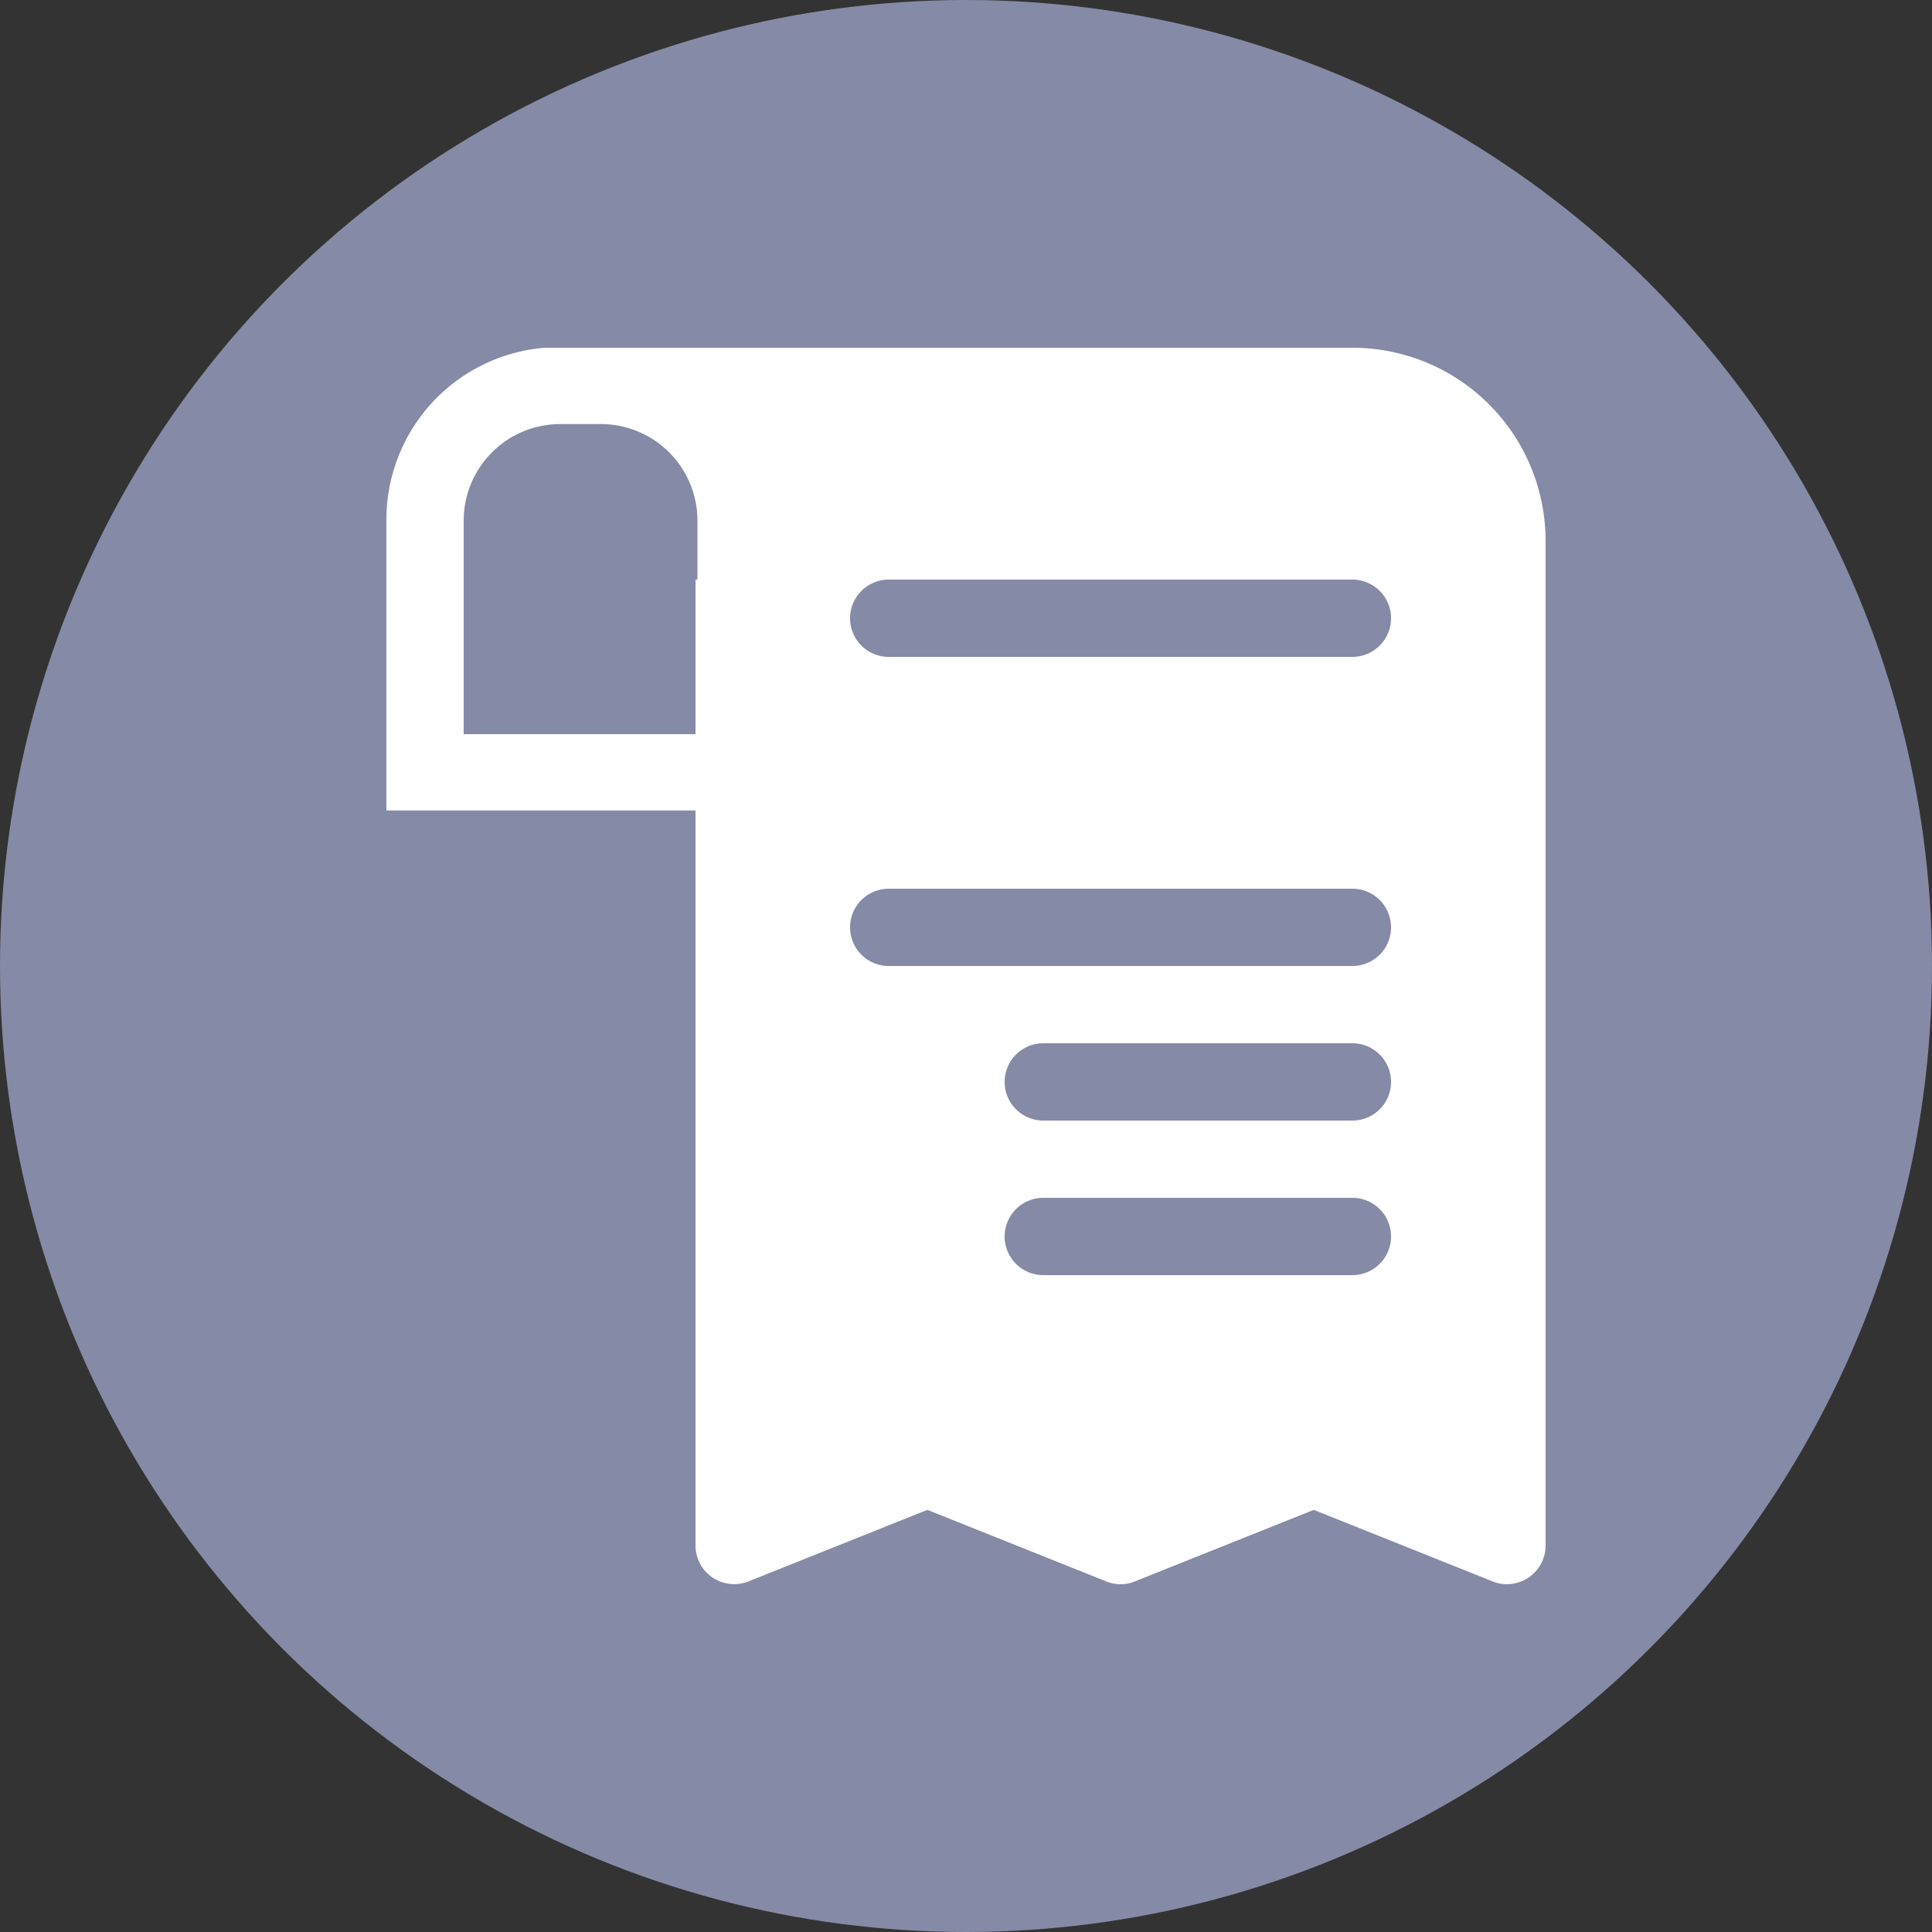
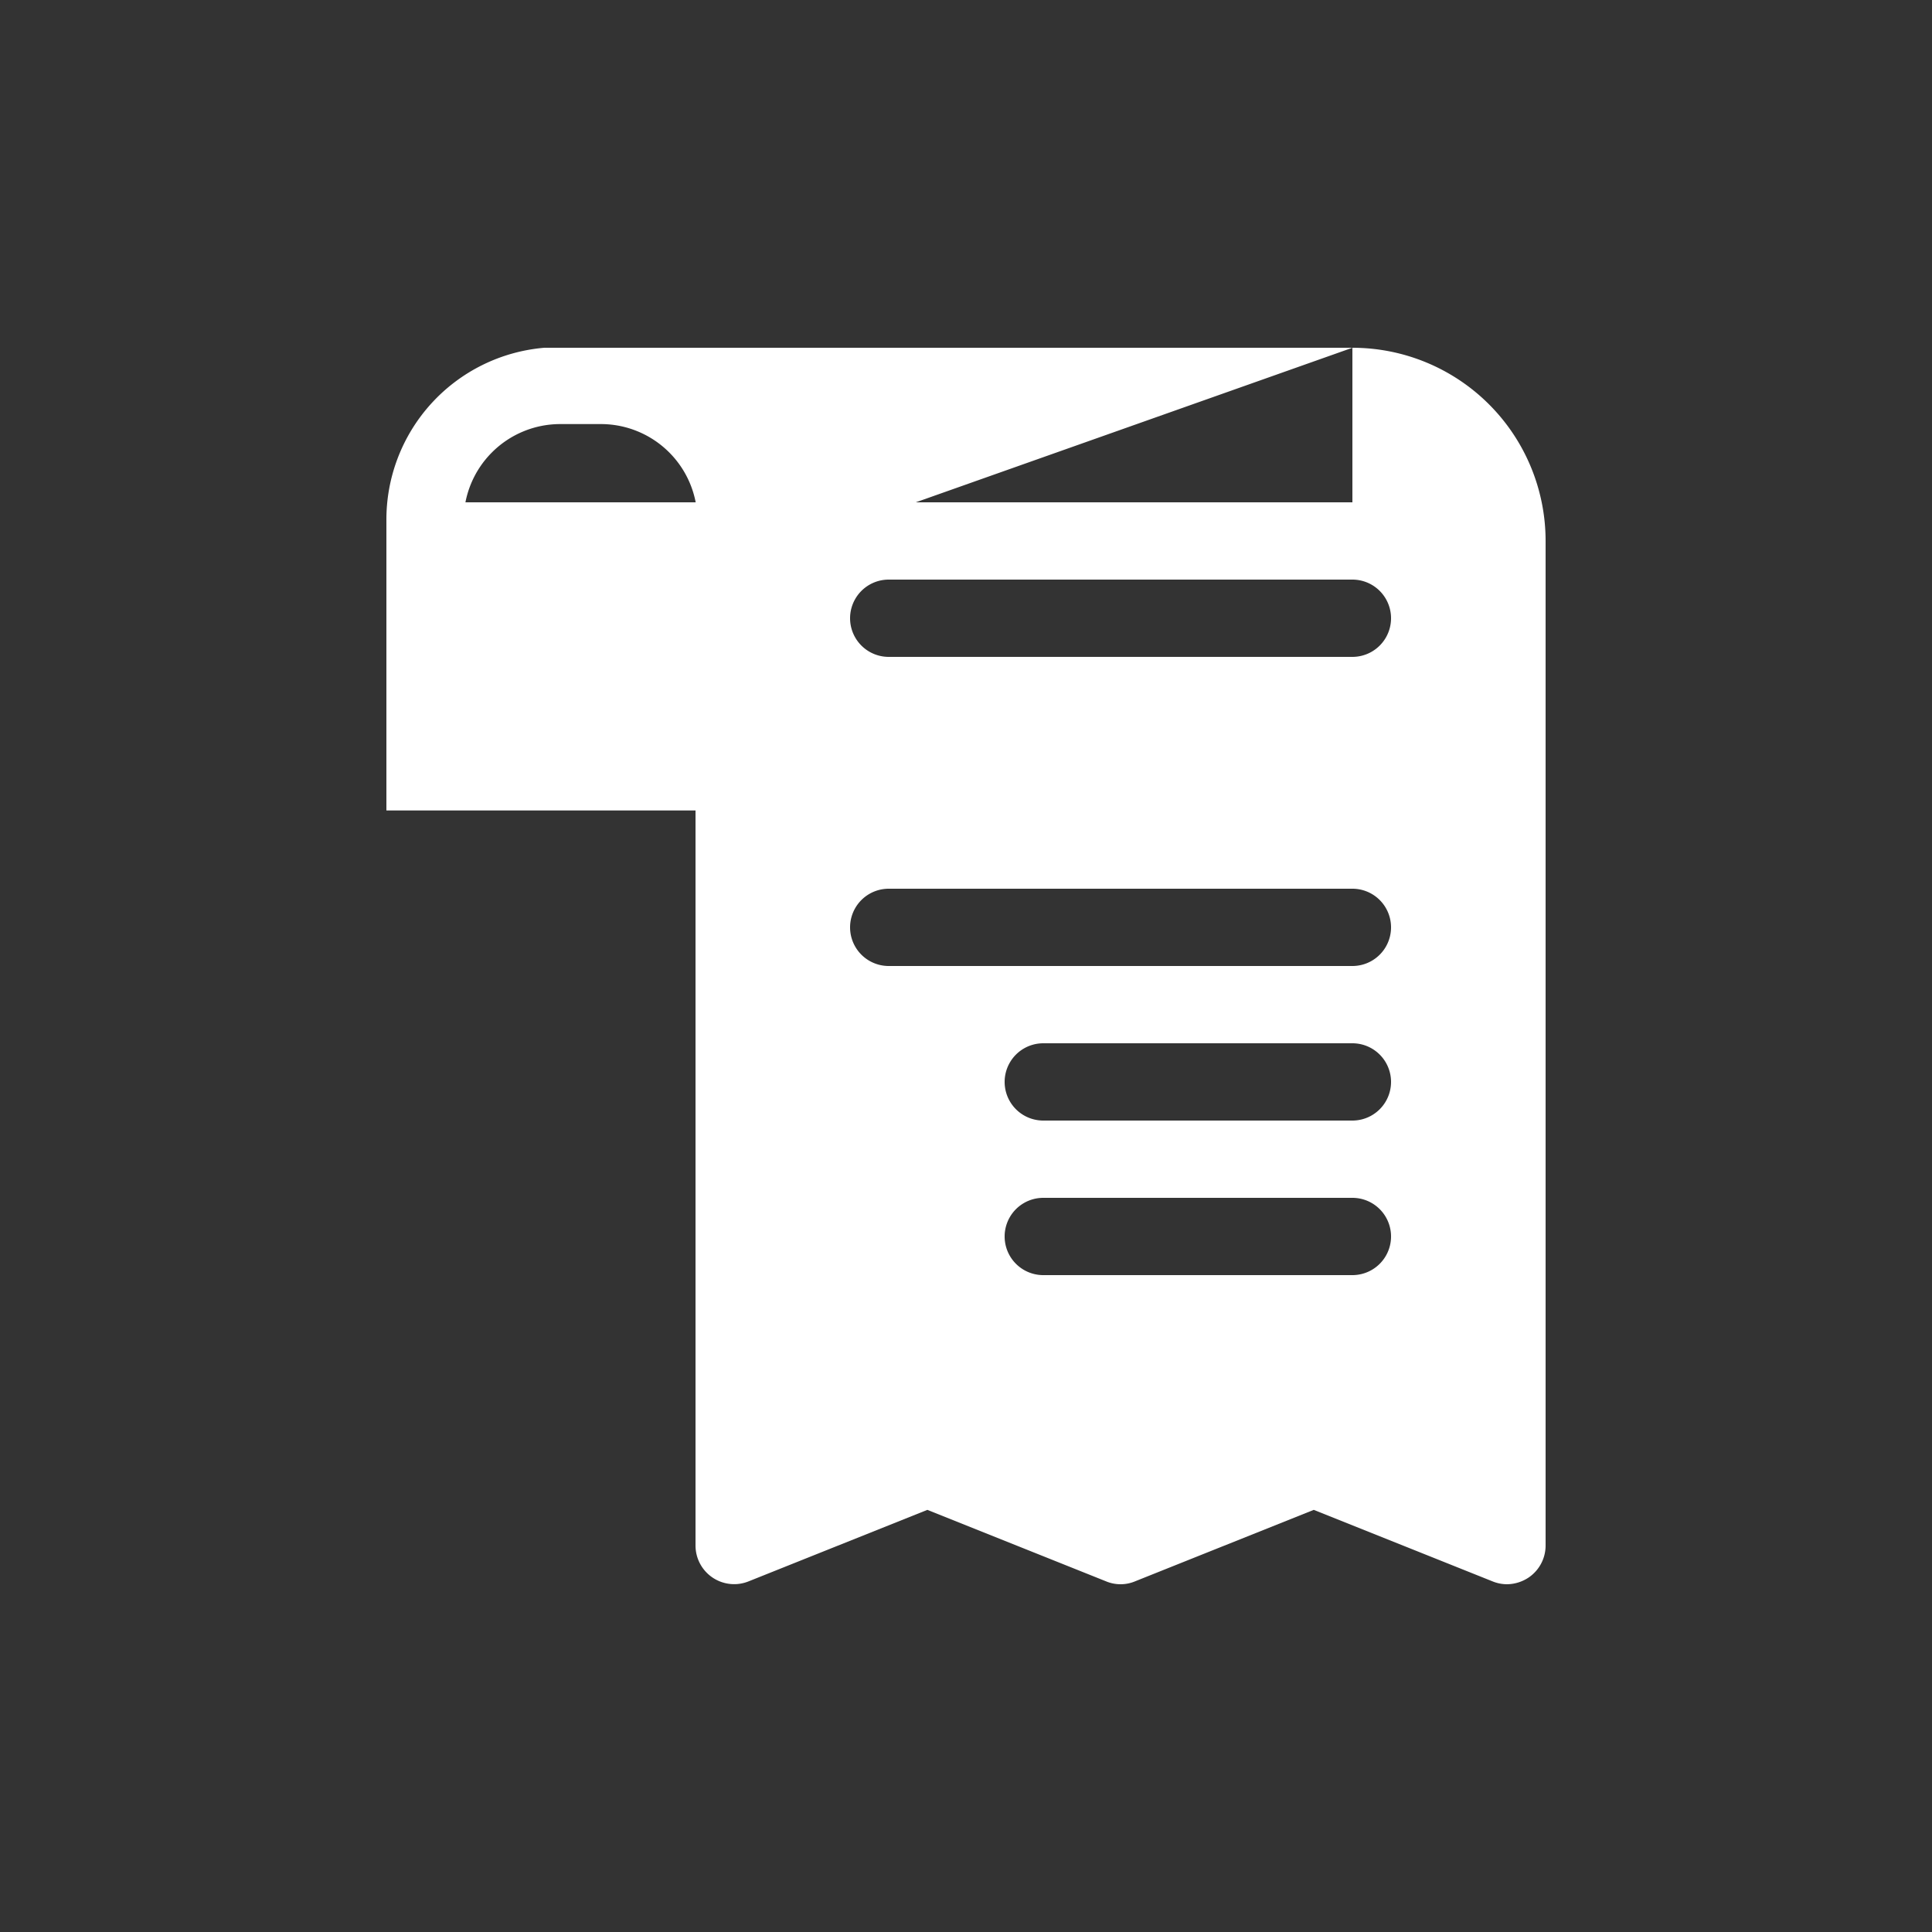
<svg xmlns="http://www.w3.org/2000/svg" id="Layer_1" data-name="Layer 1" viewBox="0 0 40 40">
  <rect x="0" y="0" width="40" height="40" fill="#333333" stroke="none" />
  <defs>
    <style>.cls-1{fill:#858aa6;}.cls-2{fill:#fff;}</style>
  </defs>
-   <circle class="cls-1" cx="20" cy="20" r="20" />
-   <path class="cls-2" d="M28,7.2H11.2l.07,0A3.57,3.57,0,0,0,8,10.78v6h6.4V32a.8.8,0,0,0,1.1.74l3.7-1.48,3.7,1.48a.78.78,0,0,0,.6,0l3.7-1.48,3.7,1.48a.8.8,0,0,0,.3.06.82.82,0,0,0,.45-.14A.8.8,0,0,0,32,32V11.2A4,4,0,0,0,28,7.2ZM14.4,12v3.2H9.6V10.78a2,2,0,0,1,2-2h.84a2,2,0,0,1,2,2V12ZM28,26.4H21.6a.8.8,0,1,1,0-1.6H28a.8.8,0,0,1,0,1.6Zm0-3.2H21.6a.8.8,0,0,1,0-1.6H28a.8.8,0,0,1,0,1.6ZM28,20H18.4a.8.8,0,0,1,0-1.6H28A.8.8,0,0,1,28,20Zm0-6.4H18.4a.8.8,0,0,1,0-1.6H28a.8.8,0,1,1,0,1.6Z" />
+   <path class="cls-2" d="M28,7.2H11.2l.07,0A3.57,3.57,0,0,0,8,10.78v6h6.4V32a.8.8,0,0,0,1.1.74l3.7-1.48,3.7,1.48a.78.78,0,0,0,.6,0l3.7-1.48,3.7,1.48a.8.8,0,0,0,.3.06.82.82,0,0,0,.45-.14A.8.8,0,0,0,32,32V11.2A4,4,0,0,0,28,7.2Zv3.2H9.6V10.78a2,2,0,0,1,2-2h.84a2,2,0,0,1,2,2V12ZM28,26.4H21.6a.8.8,0,1,1,0-1.6H28a.8.8,0,0,1,0,1.6Zm0-3.2H21.6a.8.8,0,0,1,0-1.6H28a.8.8,0,0,1,0,1.6ZM28,20H18.4a.8.8,0,0,1,0-1.6H28A.8.8,0,0,1,28,20Zm0-6.4H18.4a.8.8,0,0,1,0-1.6H28a.8.8,0,1,1,0,1.6Z" />
</svg>